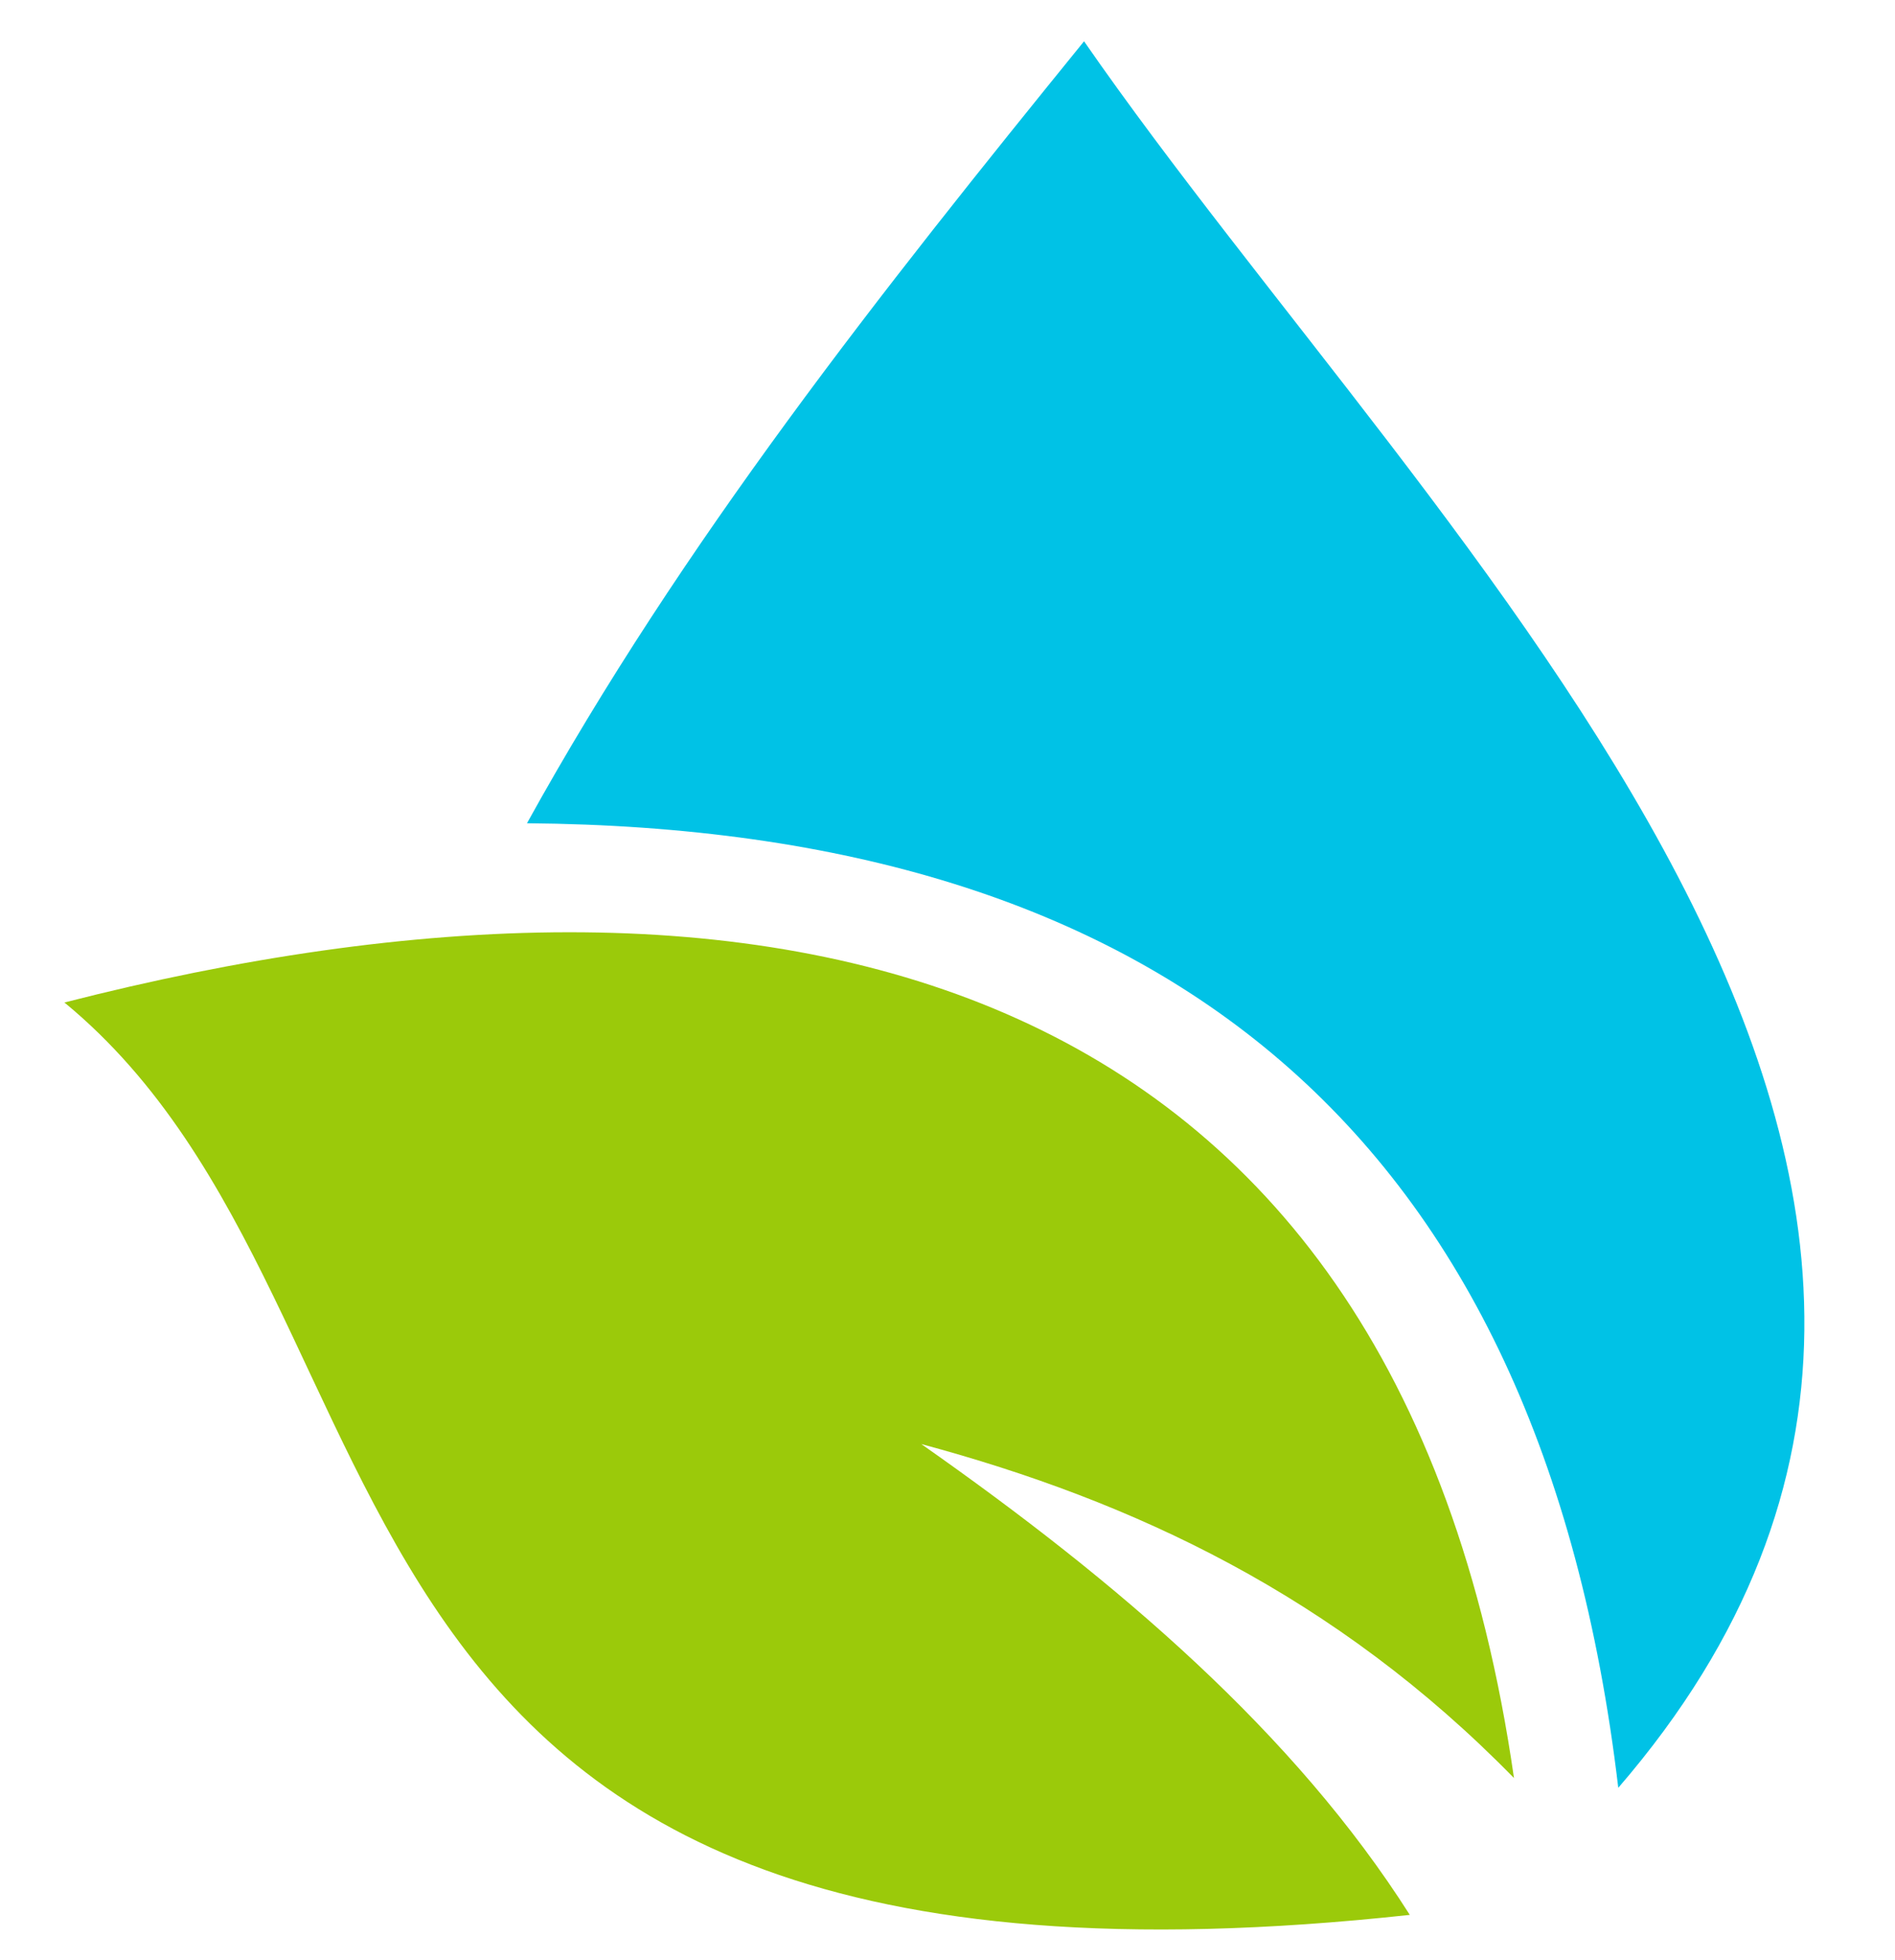
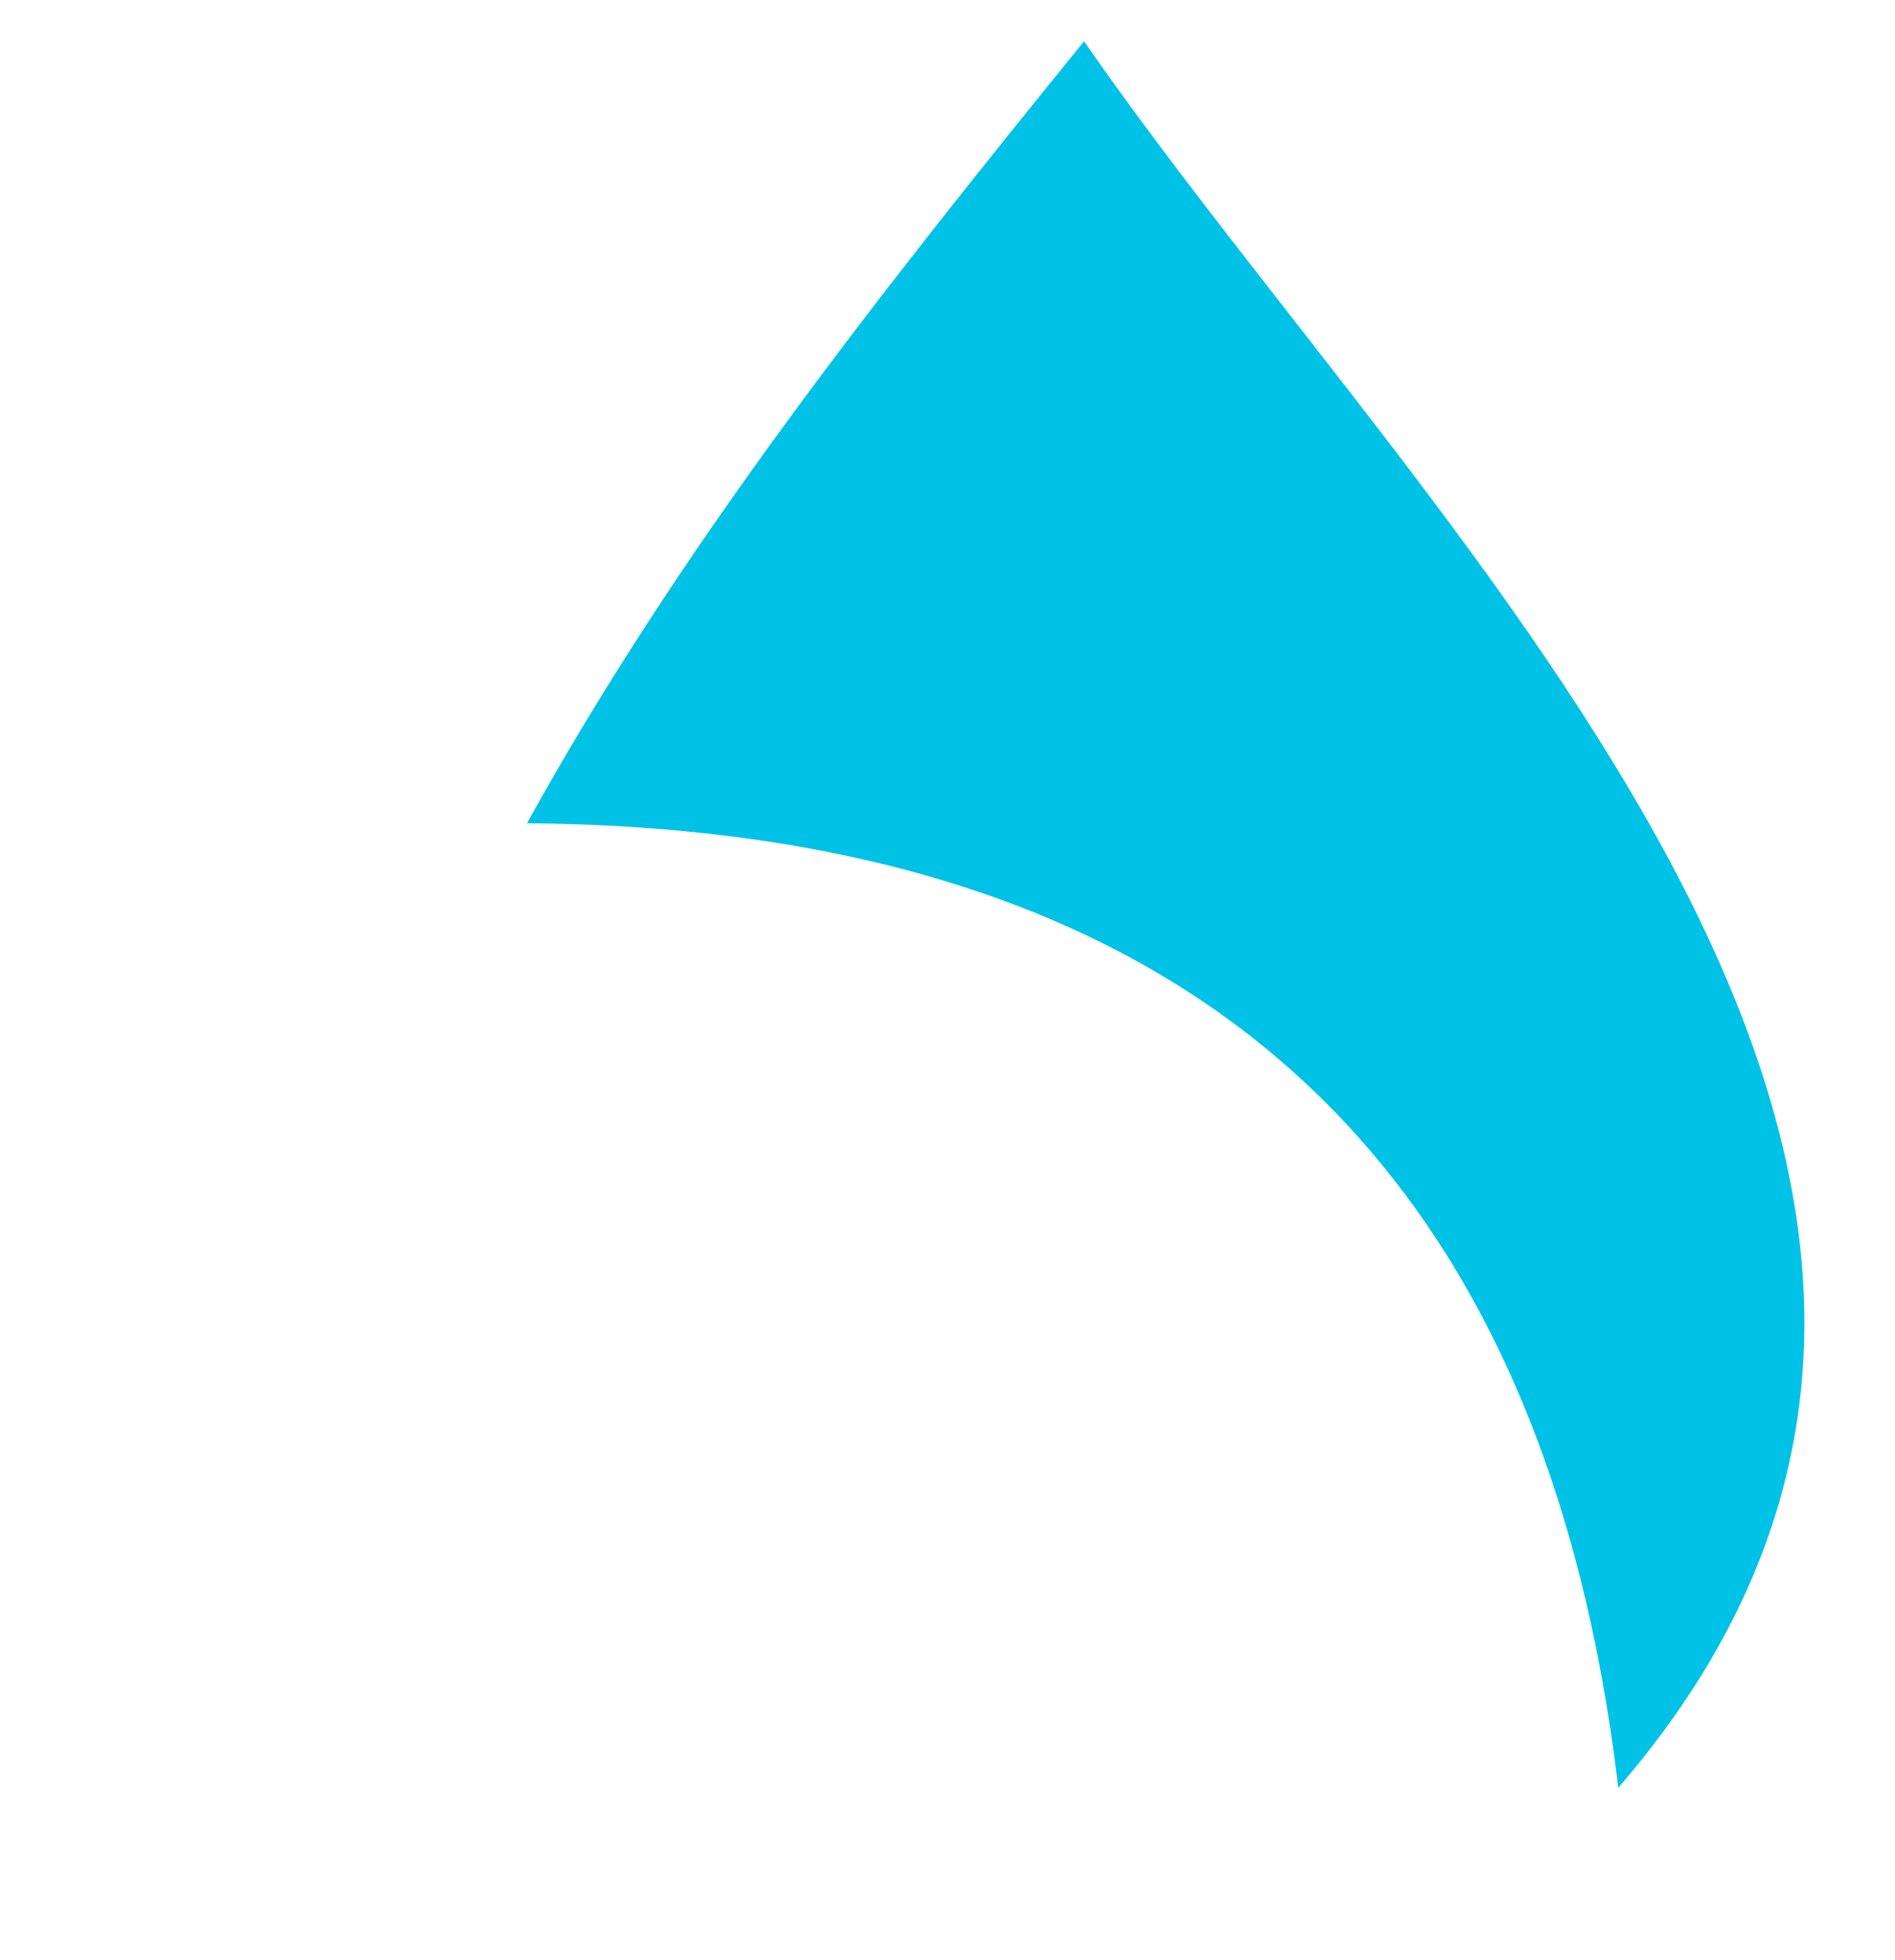
<svg xmlns="http://www.w3.org/2000/svg" id="Camada_1" x="0px" y="0px" viewBox="0 0 1882.5 1946.7" style="enable-background:new 0 0 1882.5 1946.7;" xml:space="preserve">
  <style type="text/css">	.st0{fill:#9BCA0A;}	.st1{fill:#00C2E6;}</style>
-   <path class="st0" d="M1400.5,1901.7C250,2027,444.1,1308.7,64,995.6c692.7-177.5,1322.1-49.2,1440,770.2 c-177.3-181.3-378.1-275-588.8-331.7C1111.7,1571.9,1285.9,1721.3,1400.5,1901.7L1400.5,1901.7z M1400.5,1901.7" />
  <path class="st1" d="M1607.6,1775.5c-77.3-652.2-454.6-952.8-1084.1-957.9C677.1,539.5,875.4,289.2,1076.9,41 C1424.3,542.5,2126.5,1174.5,1607.6,1775.5L1607.6,1775.5z M1607.6,1775.5" />
</svg>